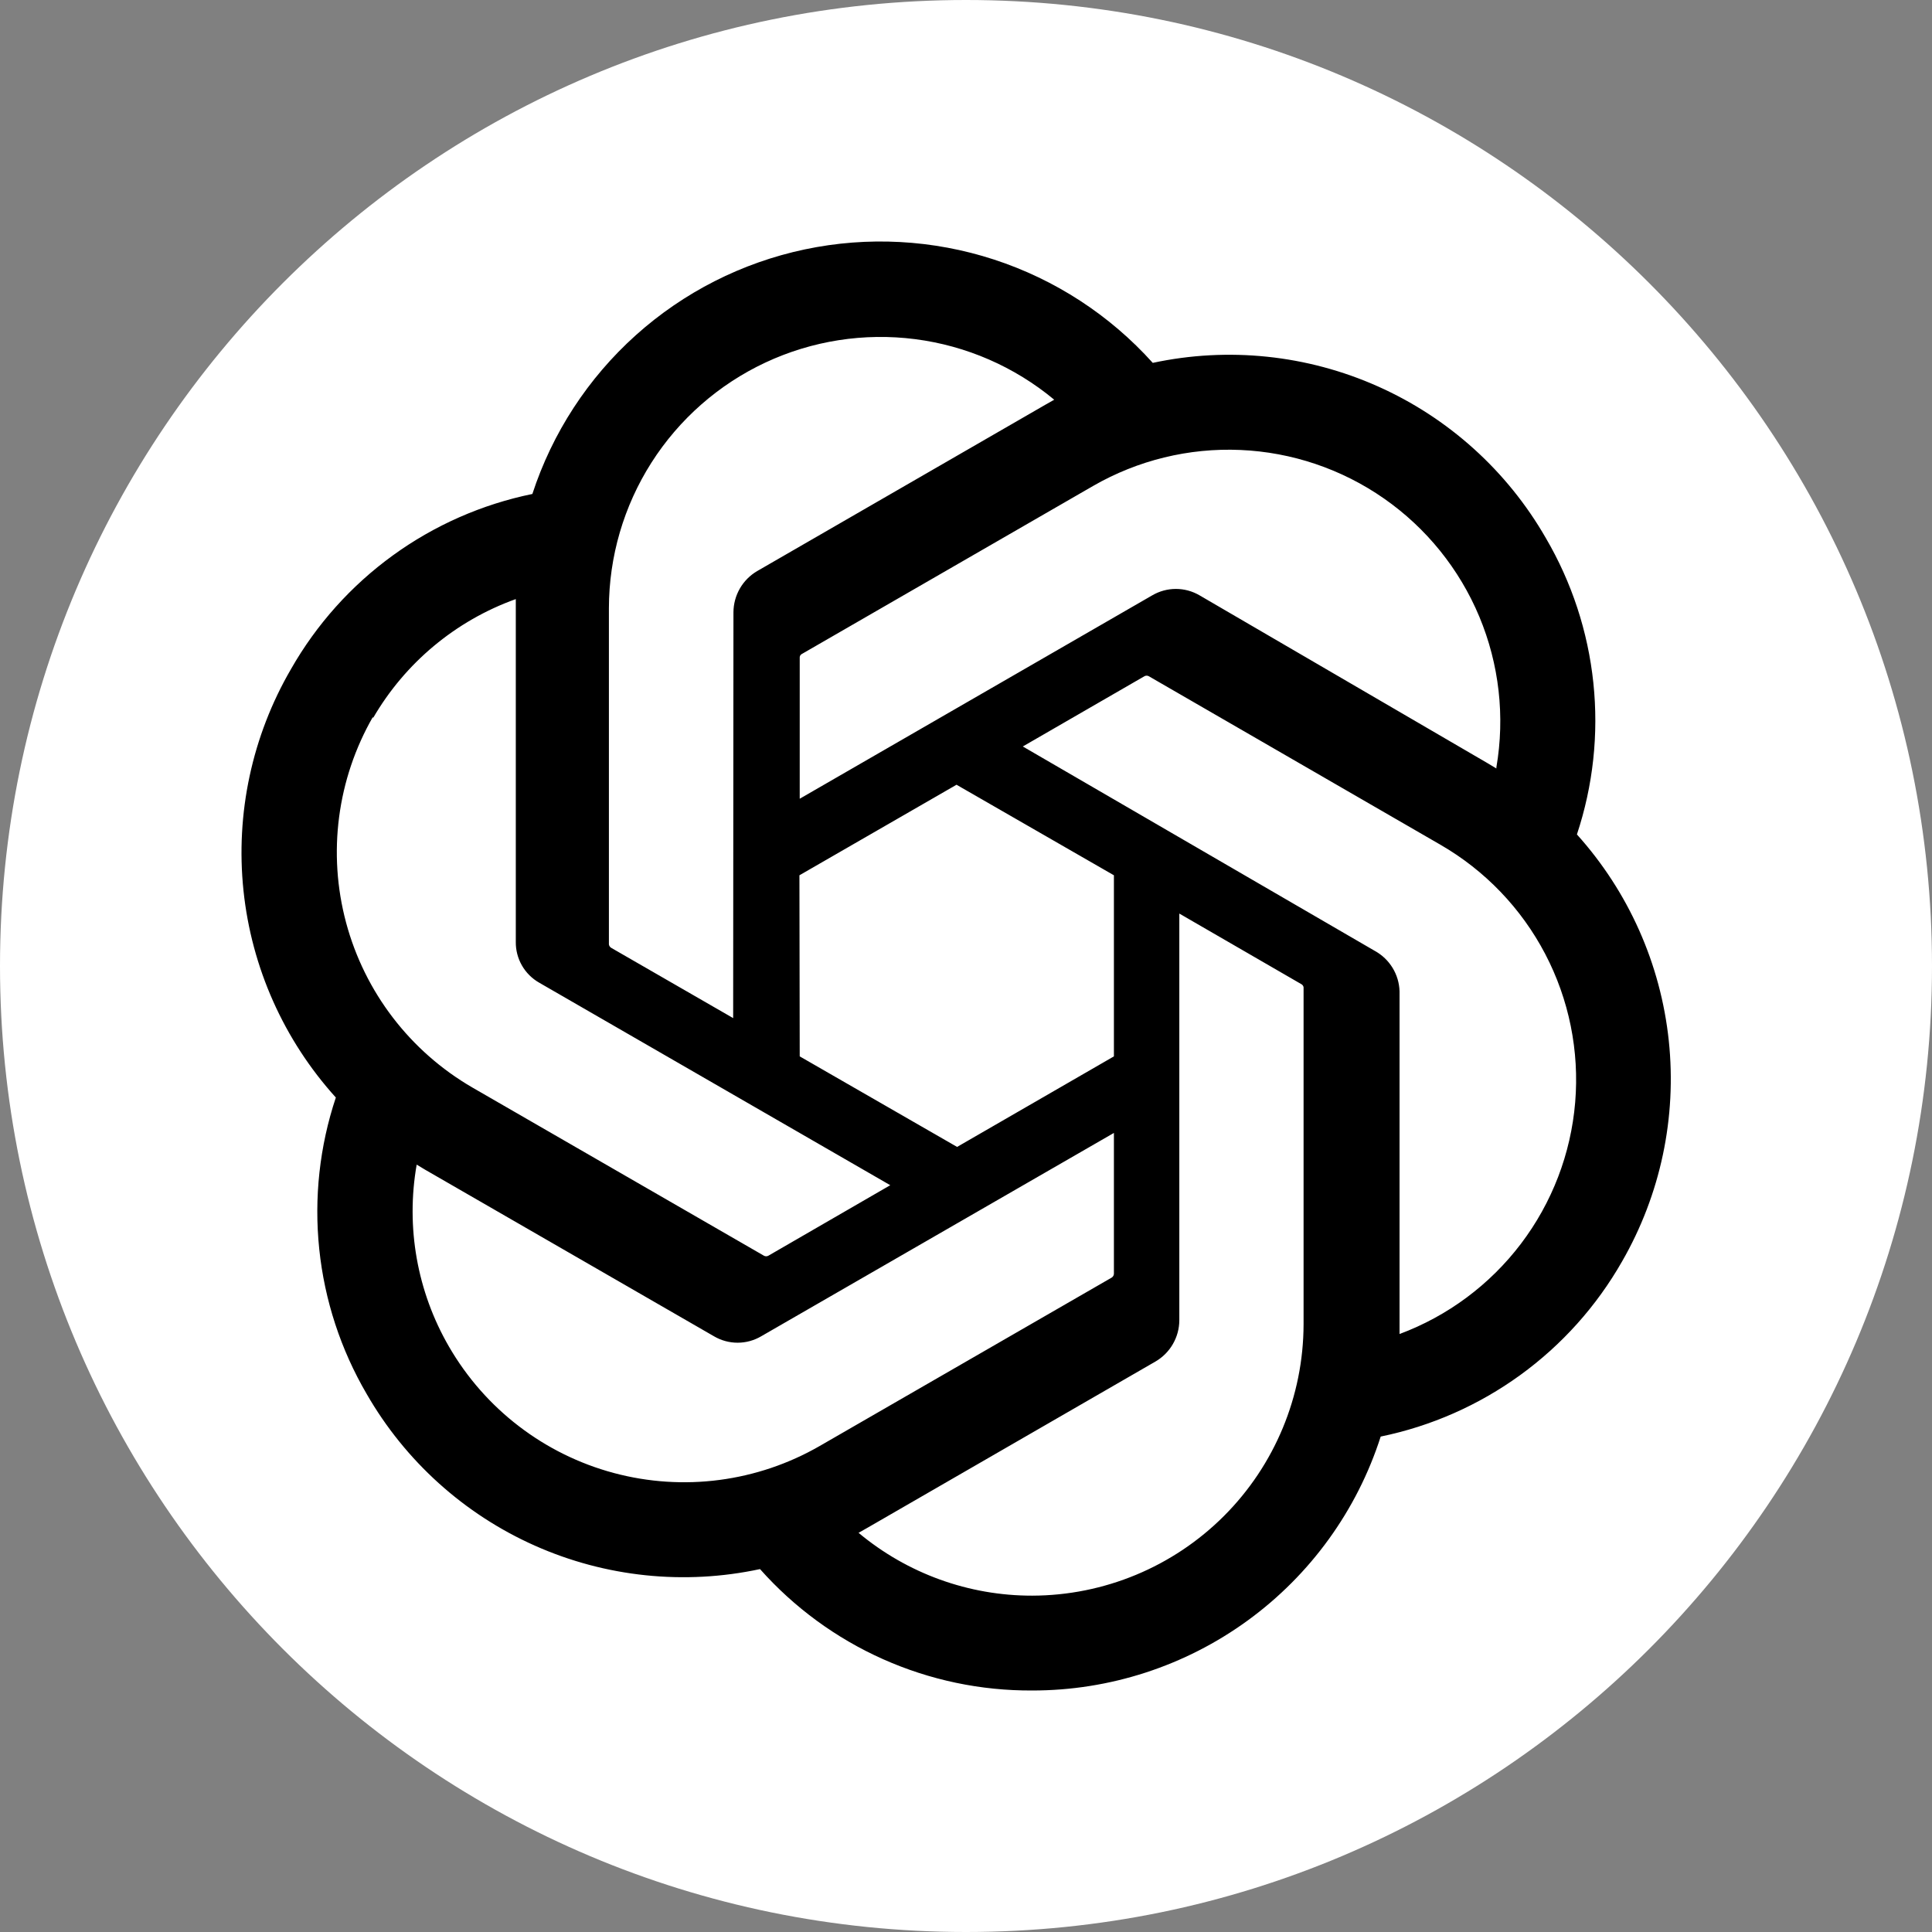
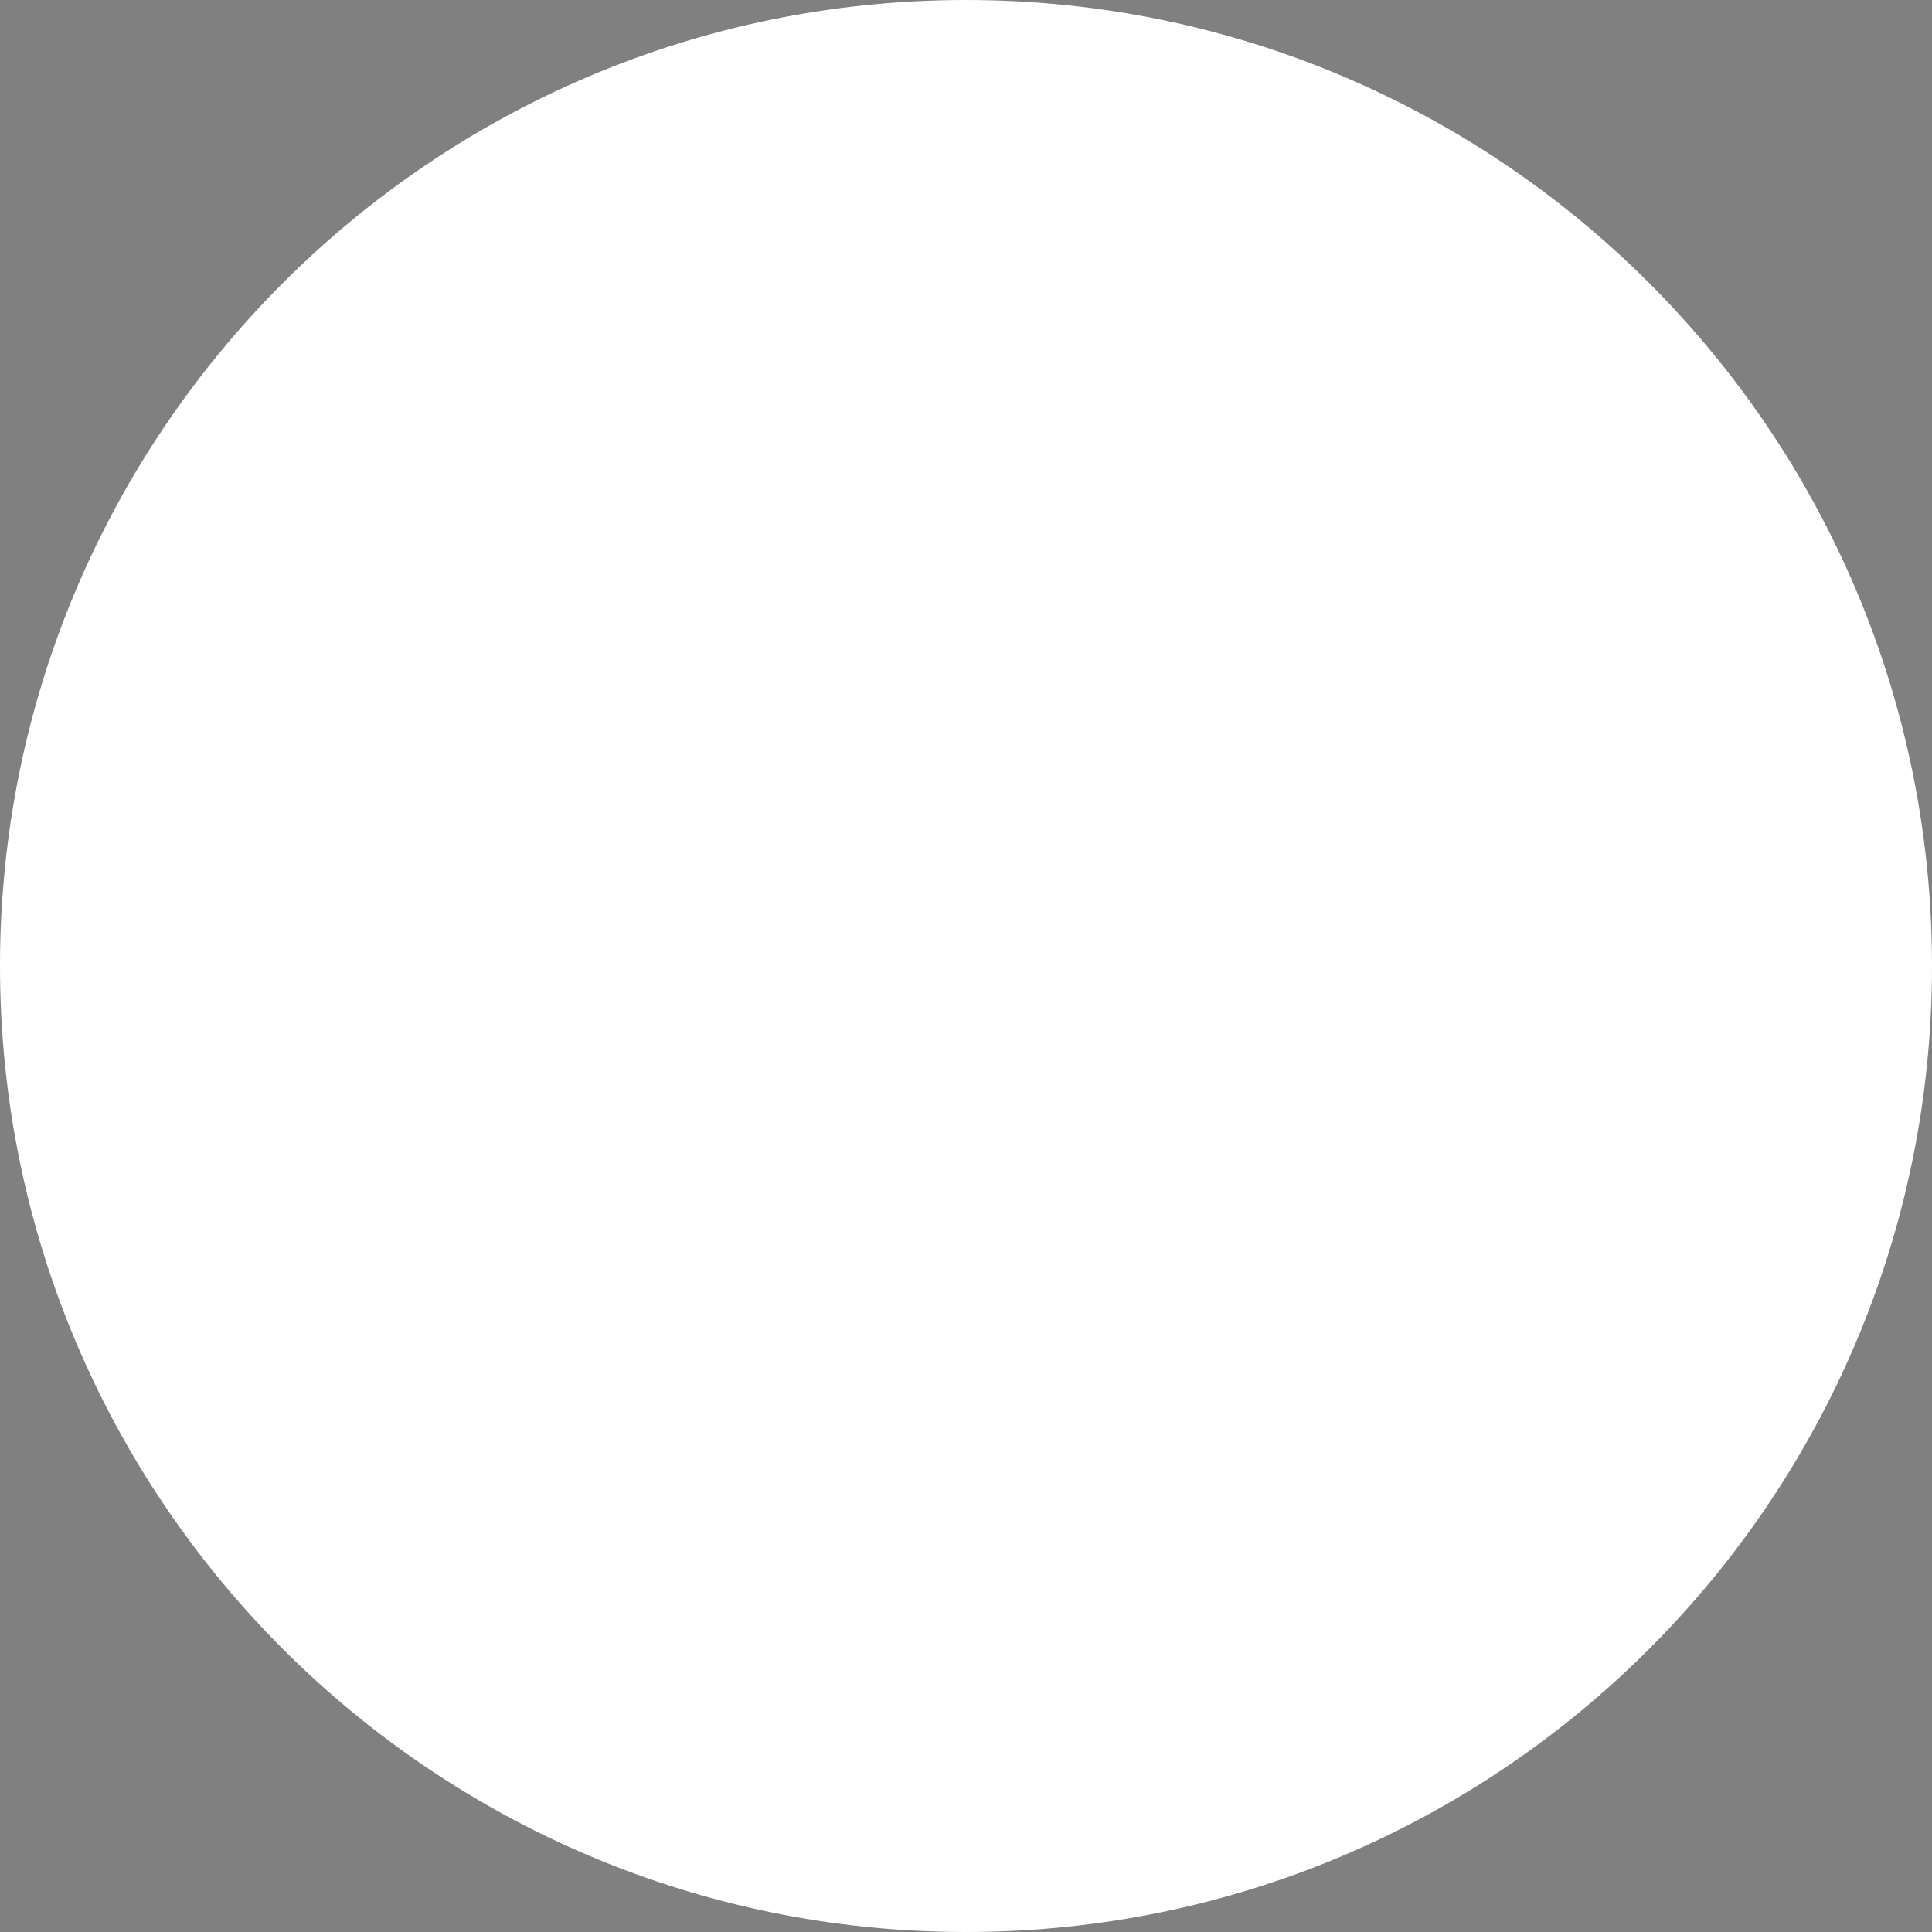
<svg xmlns="http://www.w3.org/2000/svg" width="256" height="256" viewBox="0 0 256 256" fill="none">
  <rect x="0" y="0" width="256" height="256" fill="#808080" stroke="none" />
  <path d="M0 128C0 57.308 57.308 0 128 0V0C198.692 0 256 57.308 256 128V128C256 198.692 198.692 256 128 256V256C57.308 256 0 198.692 0 128V128Z" fill="white" />
-   <path d="M208.95 110.568C211.097 104.103 211.84 97.255 211.128 90.48C210.417 83.705 208.268 77.16 204.825 71.282C199.72 62.398 191.927 55.363 182.567 51.194C173.207 47.024 162.765 45.935 152.747 48.082C147.055 41.751 139.797 37.028 131.702 34.389C123.608 31.751 114.961 31.288 106.631 33.048C98.301 34.809 90.581 38.73 84.246 44.418C77.912 50.106 73.185 57.361 70.541 65.454C63.867 66.823 57.561 69.6 52.046 73.601C46.53 77.602 41.933 82.734 38.56 88.654C33.4 97.524 31.195 107.805 32.263 118.01C33.331 128.216 37.617 137.817 44.501 145.427C42.346 151.889 41.597 158.736 42.302 165.511C43.007 172.286 45.15 178.832 48.589 184.712C53.7 193.6 61.501 200.636 70.867 204.805C80.233 208.975 90.681 210.063 100.706 207.913C105.228 213.005 110.784 217.074 117.004 219.848C123.224 222.622 129.964 224.037 136.775 223.999C147.044 224.009 157.05 220.755 165.349 214.707C173.649 208.66 179.812 200.131 182.949 190.353C189.623 188.982 195.927 186.203 201.442 182.202C206.957 178.202 211.555 173.071 214.93 167.152C220.029 158.295 222.196 148.053 221.122 137.89C220.048 127.727 215.788 118.164 208.95 110.568ZM136.775 211.433C128.364 211.446 120.218 208.498 113.763 203.106L114.899 202.463L153.125 180.398C154.076 179.84 154.866 179.044 155.417 178.088C155.968 177.133 156.261 176.05 156.266 174.947V121.052L172.426 130.401C172.506 130.442 172.576 130.5 172.628 130.573C172.681 130.645 172.716 130.729 172.73 130.817V175.478C172.71 185.008 168.915 194.141 162.177 200.88C155.438 207.618 146.304 211.413 136.775 211.433ZM59.489 178.43C55.271 171.147 53.757 162.61 55.212 154.32L56.348 155.002L94.612 177.067C95.559 177.623 96.637 177.916 97.735 177.916C98.832 177.916 99.91 177.623 100.857 177.067L147.599 150.119V168.779C147.595 168.875 147.569 168.97 147.523 169.055C147.477 169.14 147.412 169.214 147.334 169.271L108.615 191.601C100.352 196.361 90.538 197.648 81.328 195.178C72.117 192.709 64.263 186.685 59.489 178.43ZM49.422 95.164C53.669 87.835 60.373 82.244 68.346 79.382V124.8C68.332 125.897 68.612 126.978 69.158 127.93C69.704 128.882 70.495 129.67 71.449 130.212L117.964 157.046L101.803 166.394C101.716 166.44 101.618 166.465 101.519 166.465C101.42 166.465 101.323 166.44 101.235 166.394L62.593 144.102C54.346 139.321 48.329 131.467 45.86 122.259C43.392 113.052 44.672 103.241 49.422 94.976V95.164ZM182.192 126.011L135.526 98.912L151.649 89.6C151.736 89.553 151.834 89.529 151.933 89.529C152.032 89.529 152.129 89.553 152.217 89.6L190.859 111.93C196.768 115.339 201.584 120.359 204.747 126.403C207.909 132.447 209.287 139.266 208.72 146.063C208.153 152.861 205.663 159.357 201.542 164.793C197.421 170.229 191.839 174.381 185.447 176.763V131.346C185.414 130.251 185.096 129.183 184.525 128.247C183.954 127.312 183.151 126.542 182.192 126.011ZM198.278 101.826L197.142 101.144L158.954 78.89C158.001 78.331 156.917 78.036 155.812 78.036C154.708 78.036 153.623 78.331 152.671 78.89L105.967 105.837V87.179C105.958 87.084 105.973 86.988 106.013 86.902C106.053 86.815 106.116 86.741 106.195 86.687L144.837 64.394C150.759 60.982 157.531 59.327 164.359 59.623C171.188 59.918 177.791 62.151 183.397 66.062C189.003 69.972 193.379 75.398 196.015 81.705C198.65 88.011 199.435 94.938 198.278 101.674L198.278 101.826ZM97.147 134.904L80.987 125.593C80.907 125.544 80.838 125.479 80.785 125.4C80.733 125.322 80.698 125.233 80.683 125.14V80.593C80.692 73.76 82.647 67.069 86.317 61.305C89.989 55.541 95.225 50.941 101.413 48.043C107.602 45.145 114.488 44.069 121.266 44.94C128.044 45.812 134.434 48.595 139.689 52.964L138.553 53.608L100.327 75.672C99.376 76.23 98.586 77.025 98.035 77.981C97.485 78.937 97.192 80.019 97.186 81.122L97.147 134.904ZM105.928 115.98L126.744 103.982L147.599 115.98V139.975L126.82 151.973L105.967 139.975L105.928 115.98Z" fill="black" />
</svg>